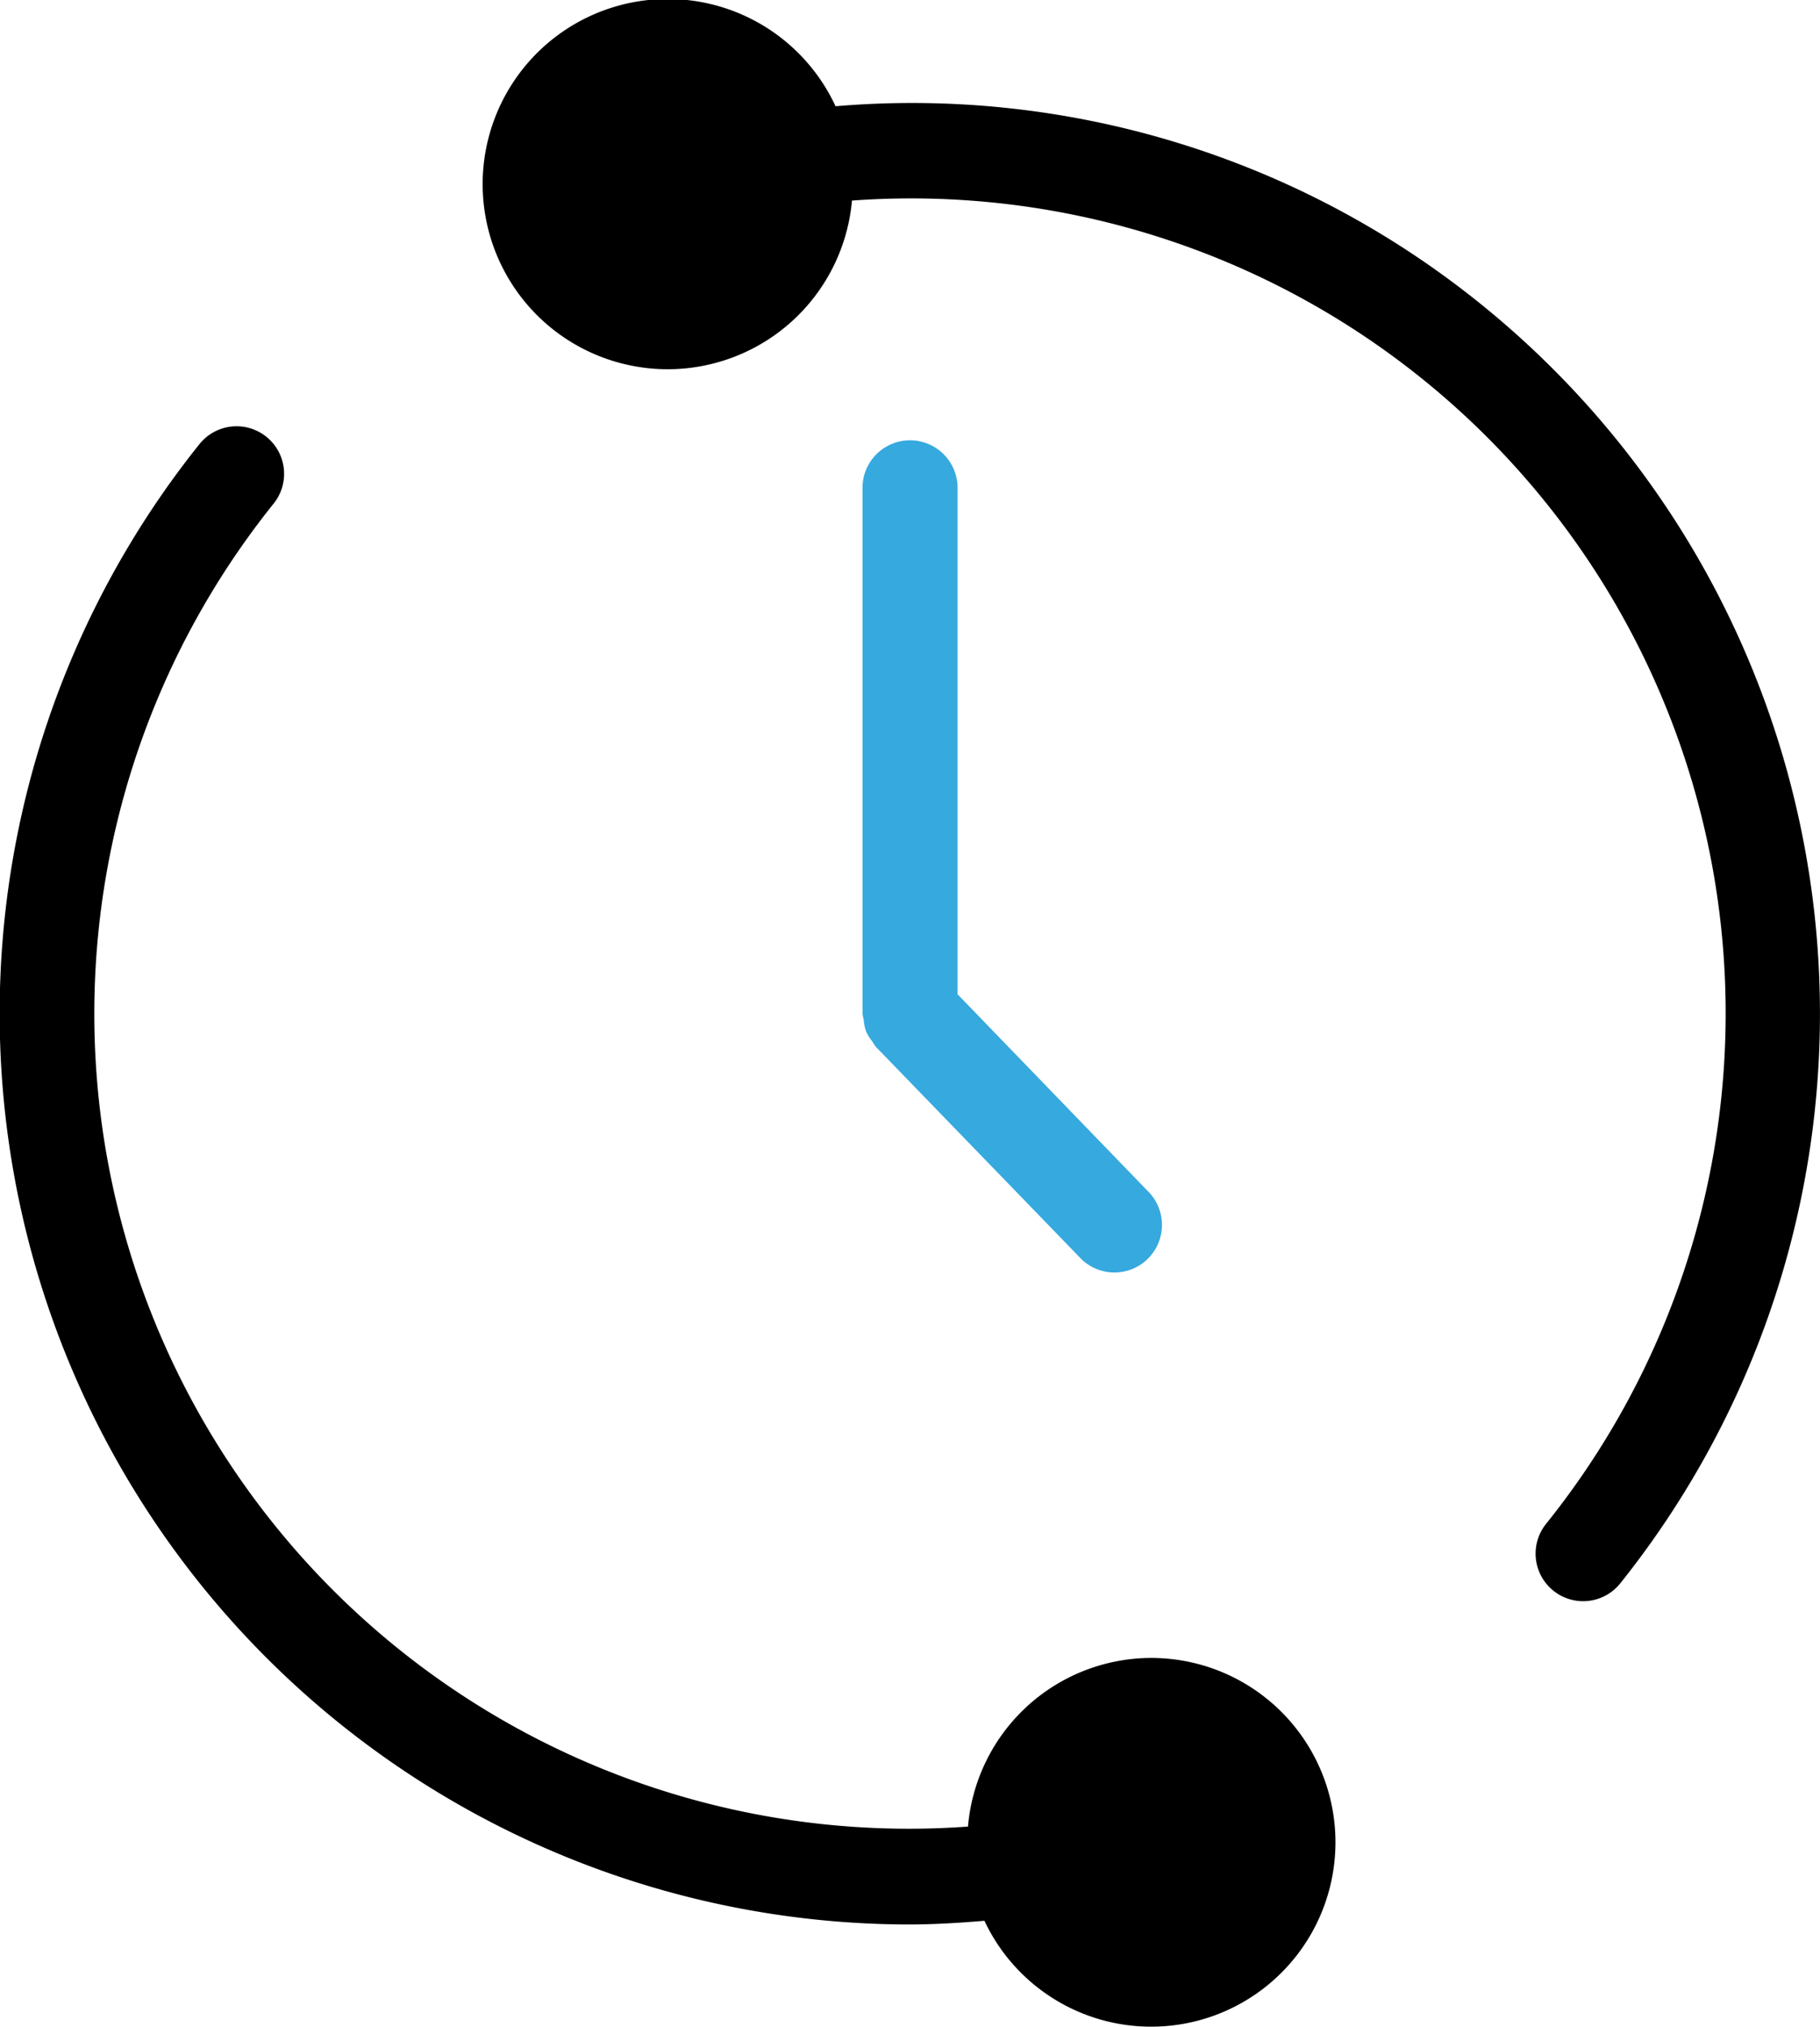
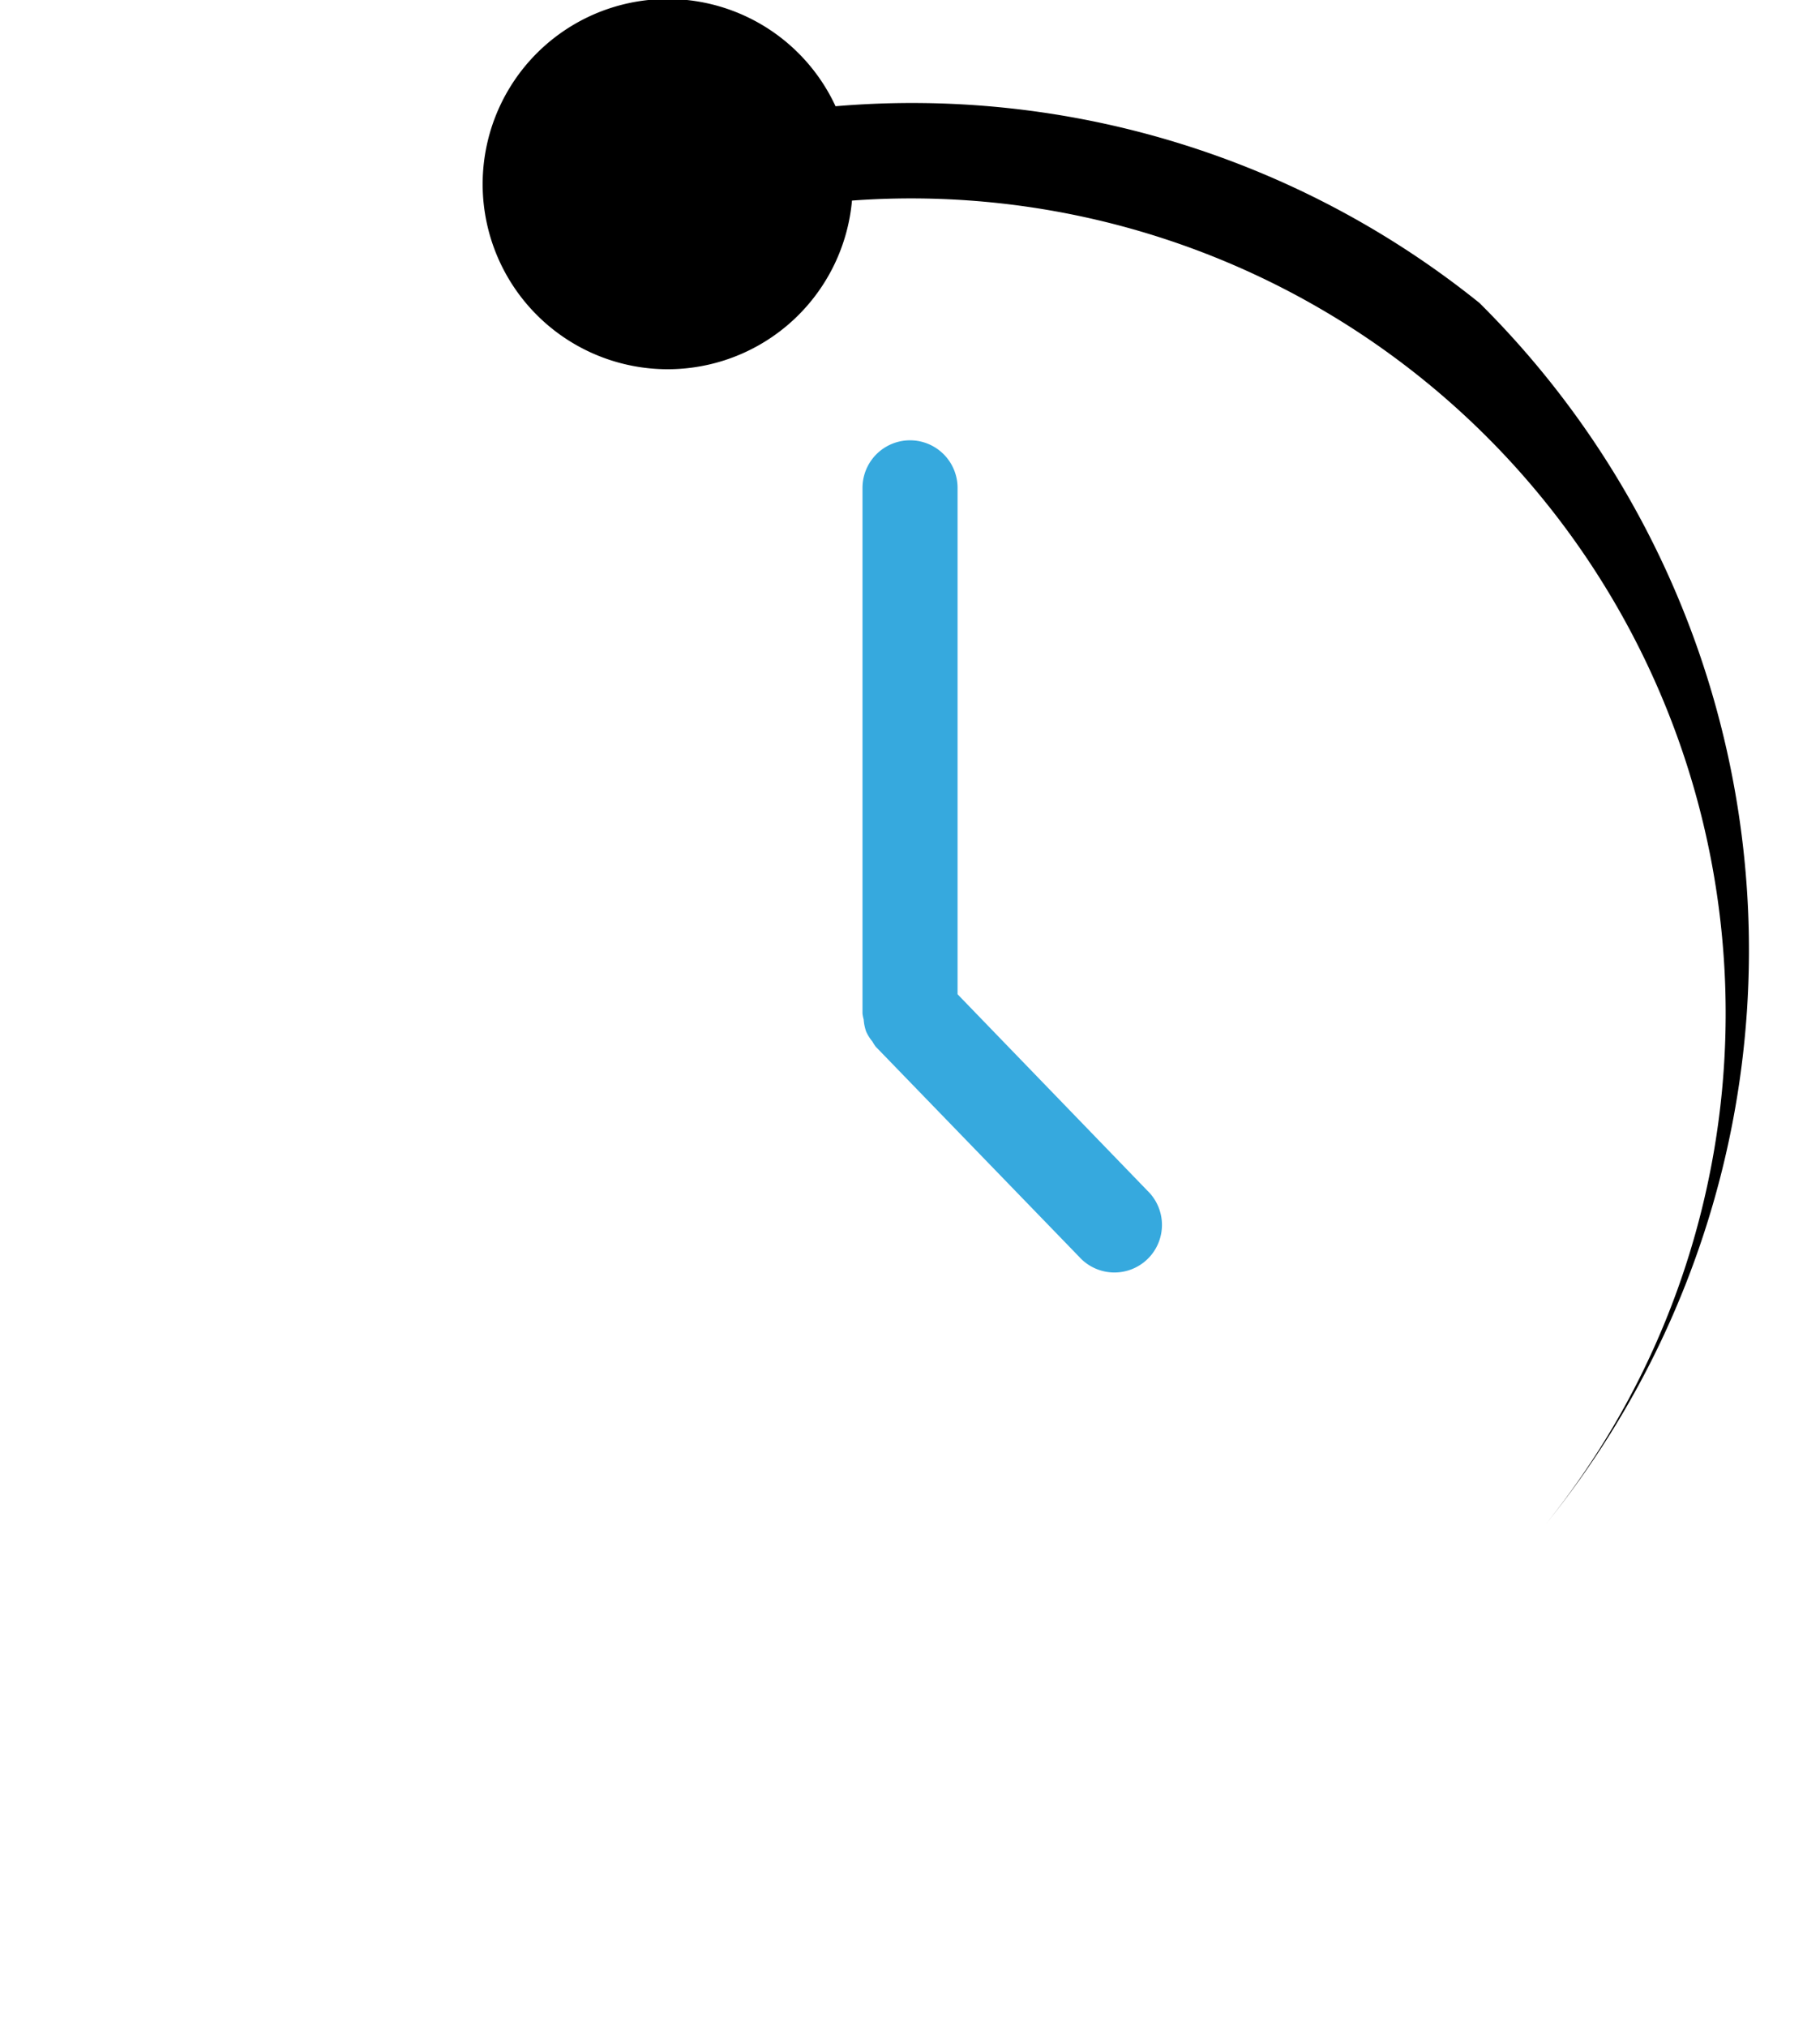
<svg xmlns="http://www.w3.org/2000/svg" width="53.608" height="59.681" viewBox="0 0 53.608 59.681">
  <defs>
    <style>.a{fill:#36a9de;}</style>
  </defs>
  <g transform="translate(-4.842 -2.672)">
    <path class="a" d="M25.8,28.246V13.337a1.4,1.4,0,0,0-2.8,0V28.816a1.433,1.433,0,0,0,.035.175,1.377,1.377,0,0,0,.07.347,1.26,1.26,0,0,0,.187.3,1.167,1.167,0,0,0,.1.154l5.99,6.184a1.4,1.4,0,1,0,2.011-1.946Z" transform="translate(7.247 3.698)" />
-     <path d="M44.347,11.591A26.66,26.66,0,0,0,25.381,5.8a5.45,5.45,0,1,0,.484,2.777A23.993,23.993,0,0,1,46.309,47.536a1.4,1.4,0,0,0,2.185,1.752A26.846,26.846,0,0,0,44.347,11.591Z" transform="translate(4.072 0)" />
-     <path d="M38.743,47.905a5.426,5.426,0,0,0-5.389,4.965,23.994,23.994,0,0,1-20.444-38.96,1.4,1.4,0,0,0-2.184-1.752,26.819,26.819,0,0,0,20.88,43.594c.74,0,1.489-.046,2.232-.109a5.428,5.428,0,1,0,4.905-7.738Z" transform="translate(0 3.578)" />
+     <path d="M44.347,11.591A26.66,26.66,0,0,0,25.381,5.8a5.45,5.45,0,1,0,.484,2.777A23.993,23.993,0,0,1,46.309,47.536A26.846,26.846,0,0,0,44.347,11.591Z" transform="translate(4.072 0)" />
  </g>
</svg>